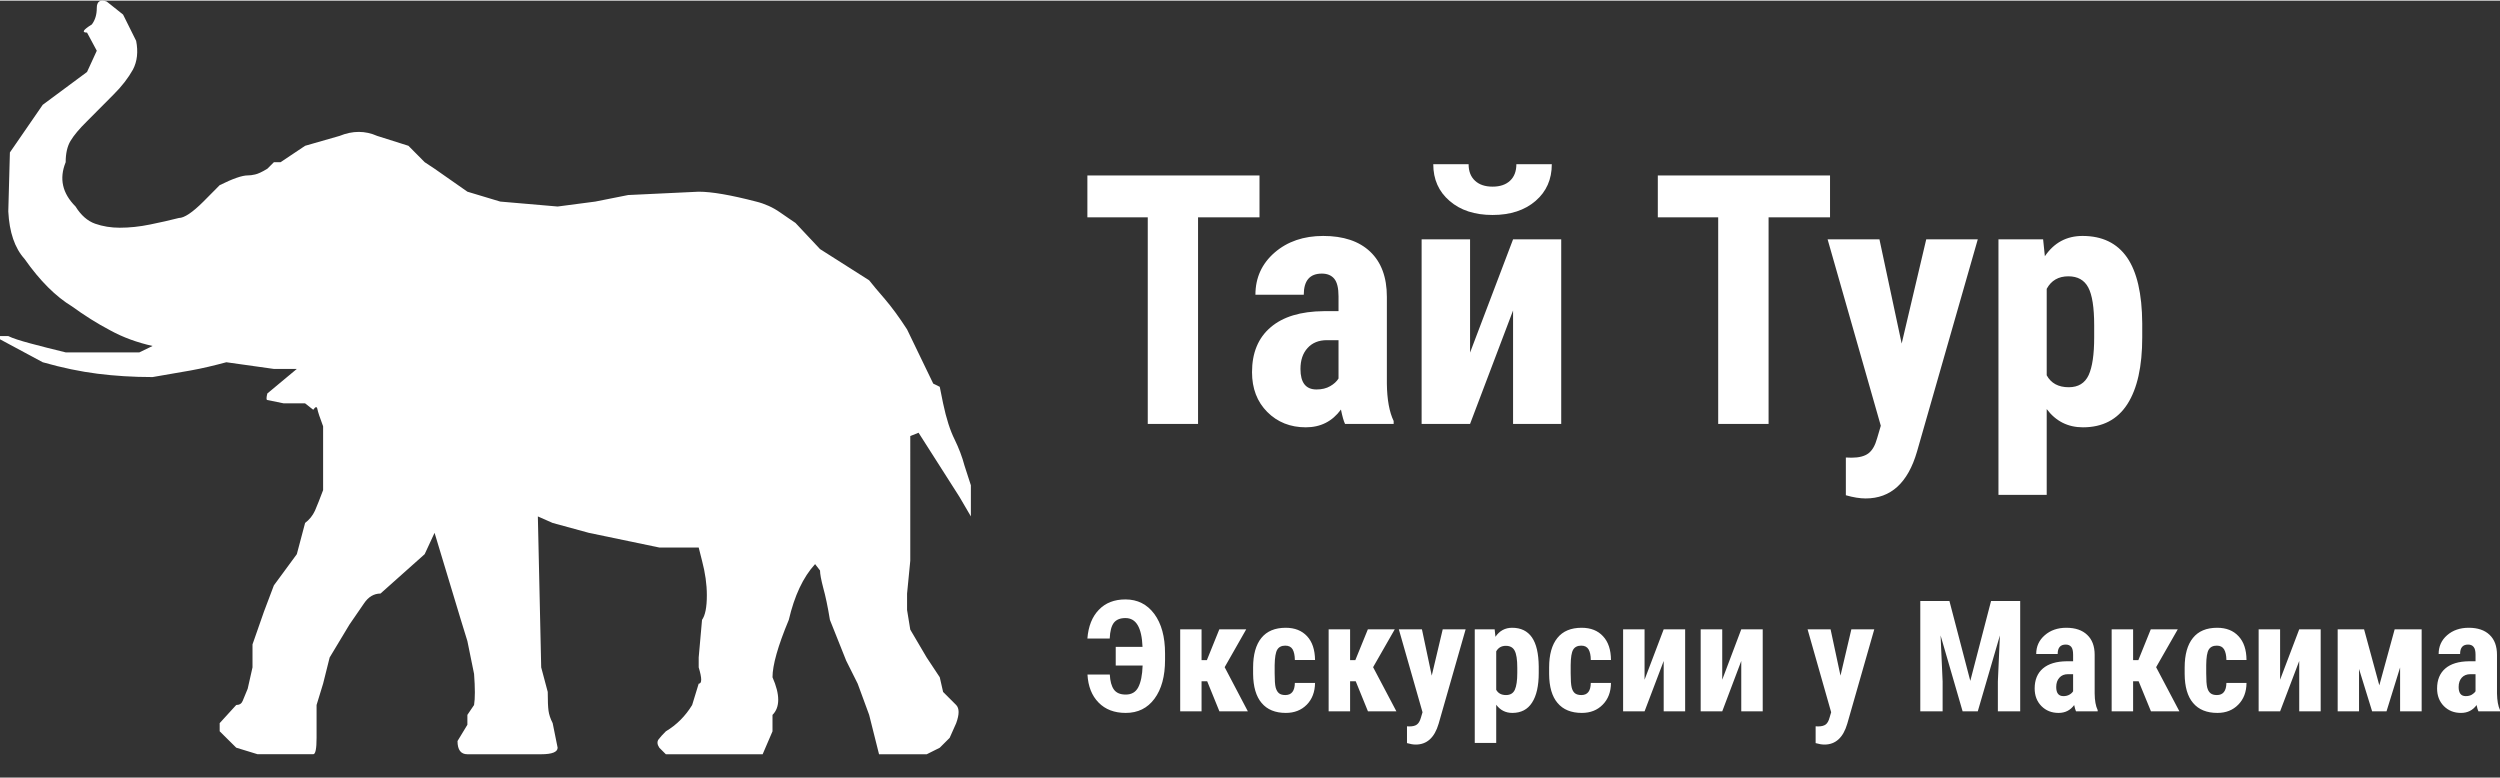
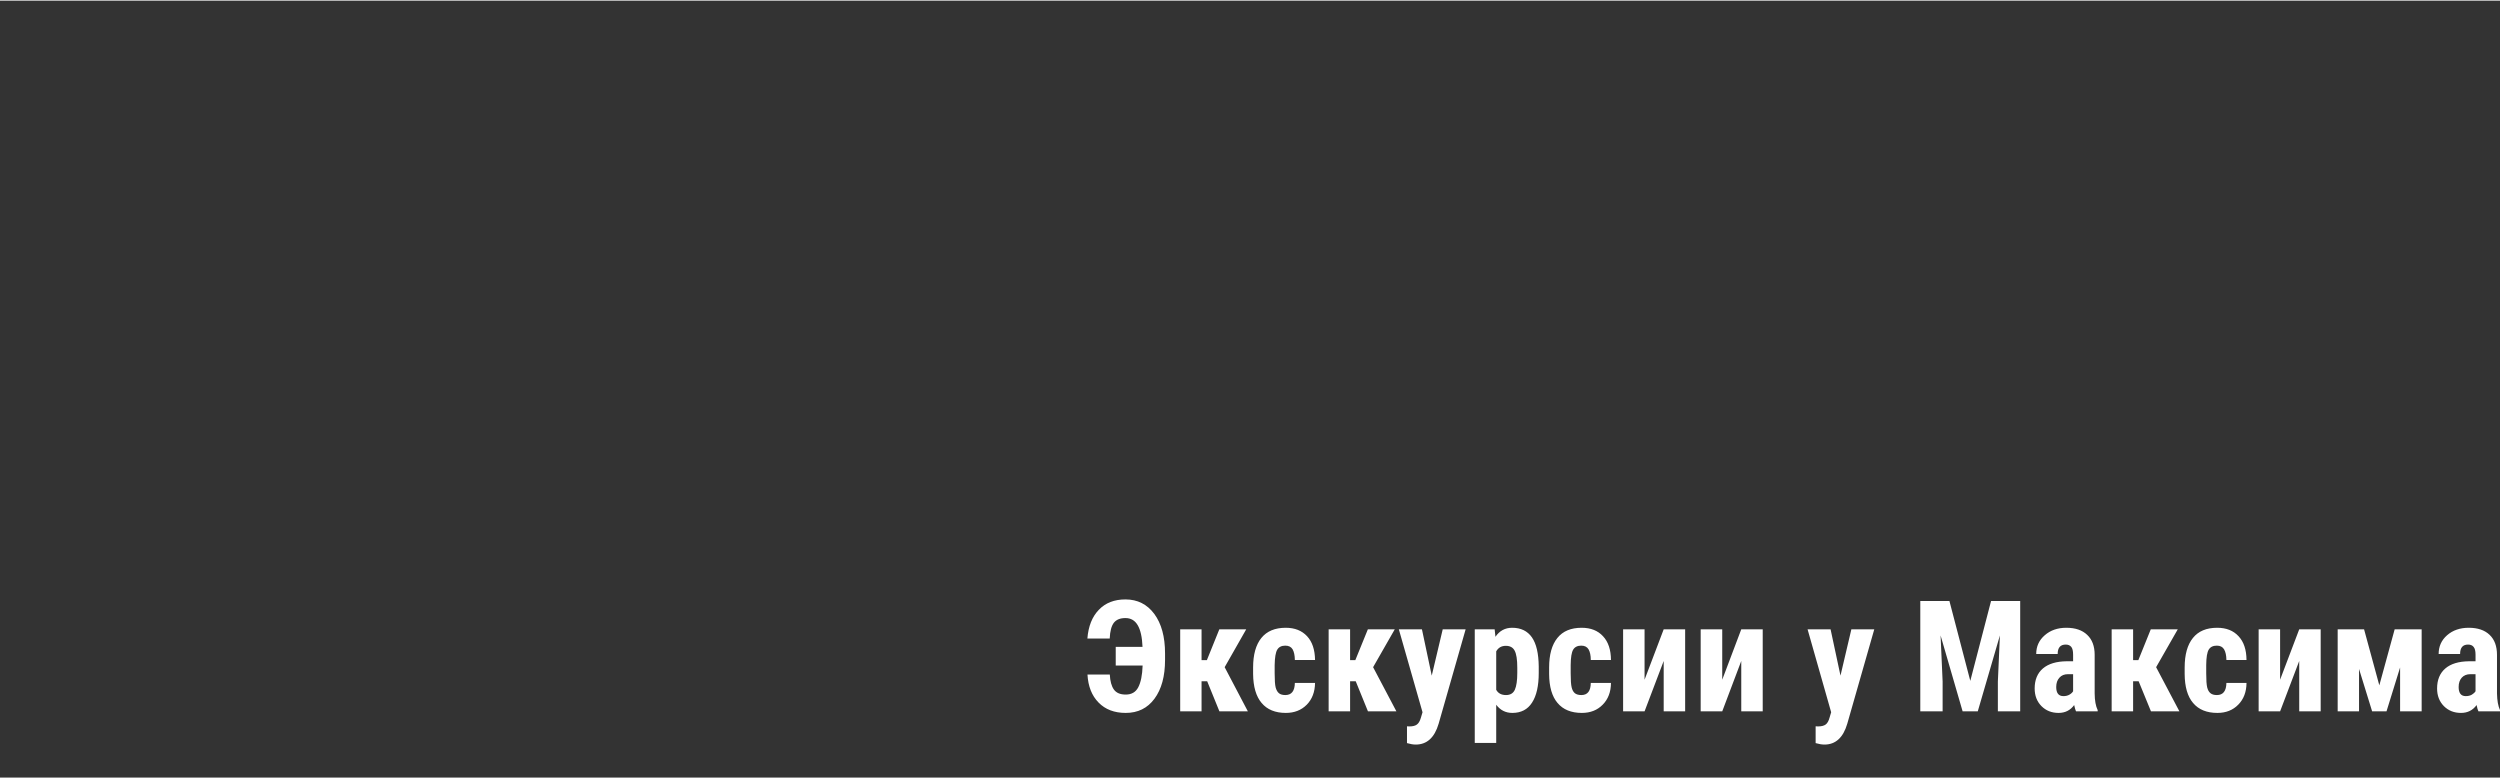
<svg xmlns="http://www.w3.org/2000/svg" id="SvgjsSvg1302" width="257" height="80" version="1.1" viewBox="0 0 257.5 80.025">
  <rect x="0" y="0" width="257.5" height="80.025" fill="#333333" stroke="none" />
  <defs id="SvgjsDefs1303" />
  <g id="SvgjsG1305" transform="rotate(0 50 38.812)">
    <svg width="100" viewBox="0 0 99.994 77.625" version="1.1" preserveAspectRatio="none" height="77.625" x="0" y="0">
      <g>
        <svg data-color="1" version="1.1" x="0px" y="0px" viewBox="0.003 11.189 99.994 77.625" enable-background="new 0 0 100 100" xml:space="preserve" width="99.994" height="77.625" fill="#ffffff">
-           <path d="M98.32,56.381c-0.455-0.907-0.854-2.144-1.184-3.711l-0.344-1.705l-0.672-0.33l-2.695-5.581  c-0.797-1.237-1.566-2.281-2.281-3.12c-0.742-0.838-1.266-1.499-1.623-1.938l-5.059-3.216l-2.529-2.694  c-0.344-0.22-0.879-0.605-1.607-1.1c-0.729-0.508-1.555-0.88-2.447-1.1c-2.598-0.673-4.564-1.017-5.912-1.017l-7.271,0.344  l-3.381,0.673l-3.877,0.509l-5.912-0.509l-3.381-1.017l-3.381-2.365l-1.018-0.673l-1.677-1.691l-3.217-1.017  c-1.237-0.55-2.529-0.55-3.876,0l-3.546,1.017l-2.53,1.691h-0.687l-0.674,0.673c-0.563,0.344-0.99,0.536-1.265,0.591  c-0.289,0.069-0.536,0.096-0.756,0.096c-0.578,0-1.526,0.33-2.887,1.003l-1.677,1.691c-1.127,1.127-1.979,1.691-2.529,1.691  c-0.907,0.234-1.897,0.454-2.969,0.673c-1.072,0.22-2.104,0.33-3.121,0.33c-0.894,0-1.746-0.137-2.529-0.412  c-0.784-0.275-1.471-0.88-2.021-1.773c-1.361-1.361-1.705-2.873-1.017-4.564c0-0.894,0.165-1.636,0.495-2.186  c0.344-0.578,0.908-1.251,1.705-2.035l2.694-2.708c0.907-0.894,1.567-1.773,2.035-2.612c0.44-0.839,0.55-1.829,0.33-2.956  l-1.347-2.708l-1.691-1.348c-0.674-0.233-1.017,0-1.017,0.674s-0.165,1.237-0.509,1.691c-0.907,0.563-1.072,0.838-0.495,0.838  l1.004,1.87l-1.004,2.186l-4.563,3.382l-3.382,4.908l-0.165,6.076c0.11,2.145,0.66,3.767,1.677,4.894  c1.581,2.254,3.216,3.876,4.894,4.894c1.251,0.907,2.543,1.732,3.904,2.447c1.347,0.742,2.804,1.265,4.385,1.622l-1.361,0.66H6.767  c-1.347-0.33-2.571-0.633-3.629-0.922c-1.072-0.288-1.842-0.536-2.282-0.756H0.003v0.33l4.399,2.364  c2.021,0.577,3.904,0.963,5.649,1.183c1.746,0.22,3.643,0.344,5.664,0.344c1.347-0.234,2.639-0.454,3.89-0.674  c1.237-0.22,2.474-0.522,3.711-0.853l4.894,0.688h2.364l-3.038,2.529c-0.11,0.44-0.11,0.674,0,0.674l1.691,0.344h2.2l0.838,0.66  c0.233-0.33,0.371-0.357,0.426-0.083c0.055,0.289,0.247,0.88,0.591,1.787v2.364v4.207c-0.344,0.907-0.619,1.622-0.838,2.116  c-0.234,0.509-0.577,0.936-1.017,1.265l-0.853,3.217l-2.364,3.217l-1.018,2.694l-1.182,3.382v2.364l-0.495,2.2  c-0.234,0.55-0.399,0.989-0.522,1.265c-0.11,0.274-0.33,0.412-0.66,0.412l-1.705,1.869v0.839l1.705,1.69l2.199,0.674h5.732  c0.233,0,0.344-0.563,0.344-1.69v-3.382l0.673-2.199l0.674-2.694l2.034-3.382l1.512-2.2c0.44-0.659,1.018-1.003,1.691-1.003  l4.55-4.056l1.018-2.199l2.708,8.963l0.673,2.186l0.688,3.382c0.11,1.471,0.11,2.529,0,3.203l-0.688,1.018v1.017l-1.017,1.678  c0,0.907,0.344,1.36,1.017,1.36h0.853h6.75c1.127,0,1.691-0.233,1.691-0.674l-0.51-2.529c-0.232-0.453-0.371-0.88-0.426-1.265  c-0.055-0.398-0.082-1.045-0.082-1.952l-0.674-2.529l-0.344-15.547l1.525,0.673l3.727,1.018l7.258,1.512h4.055l0.344,1.361  c0.33,1.251,0.496,2.434,0.496,3.547c0,1.251-0.166,2.075-0.496,2.543l-0.344,3.877v1.017c0.344,1.128,0.344,1.678,0,1.678  l-0.674,2.199c-0.688,1.127-1.58,2.034-2.707,2.708c-0.344,0.344-0.592,0.618-0.756,0.839c-0.166,0.233-0.139,0.522,0.082,0.852  l0.674,0.674h9.967l1.016-2.364v-1.69c0.785-0.784,0.785-2.09,0-3.877c0-1.237,0.551-3.217,1.678-5.911  c0.578-2.475,1.471-4.398,2.709-5.746l0.508,0.66c0,0.357,0.109,0.935,0.33,1.787c0.234,0.838,0.467,1.938,0.688,3.299l1.678,4.206  l1.182,2.365l1.182,3.217l1.018,4.055h4.908l1.346-0.674l1.018-1.017l0.674-1.513c0.33-0.907,0.33-1.525,0-1.869l-1.348-1.348  l-0.344-1.512l-1.346-2.034l-1.691-2.873l-0.33-2.021v-1.69l0.33-3.382V56.038l0.852-0.344l4.207,6.598l1.182,2.021V61.11  l-0.658-2.034C99.104,58.182,98.76,57.289,98.32,56.381z" />
-         </svg>
+           </svg>
      </g>
      <defs id="SvgjsDefs1304" />
    </svg>
  </g>
  <g id="SvgjsG1307" transform="rotate(0 166.325 34.062)">
    <svg width="108.65" viewBox="0.9 6.64 108.66 34.44" overflow="visible" style="overflow: visible;" transform="" version="1.1" preserveAspectRatio="none" height="34.425" x="112" y="16.85" fill="#000000" stroke="none">
-       <path stroke="none" fill="#ffffff" d="M18.63 7.80L18.63 12.11L12.30 12.11L12.30 33.40L7.12 33.40L7.12 12.11L0.90 12.11L0.90 7.80L18.63 7.80ZM32.45 33.40L27.44 33.40L27.44 33.40Q27.23 32.96 27.02 31.92L27.02 31.92L27.02 31.92Q25.68 33.75 23.40 33.75L23.40 33.75L23.40 33.75Q21.01 33.75 19.43 32.17L19.43 32.17L19.43 32.17Q17.86 30.59 17.86 28.07L17.86 28.07L17.86 28.07Q17.86 25.08 19.77 23.45L19.77 23.45L19.77 23.45Q21.67 21.81 25.26 21.78L25.26 21.78L26.77 21.78L26.77 20.25L26.77 20.25Q26.77 18.97 26.33 18.44L26.33 18.44L26.33 18.44Q25.89 17.91 25.05 17.91L25.05 17.91L25.05 17.91Q23.19 17.91 23.19 20.09L23.19 20.09L18.21 20.09L18.21 20.09Q18.21 17.46 20.19 15.74L20.19 15.74L20.19 15.74Q22.17 14.03 25.19 14.03L25.19 14.03L25.19 14.03Q28.32 14.03 30.03 15.65L30.03 15.65L30.03 15.65Q31.75 17.28 31.75 20.30L31.75 20.30L31.75 29.25L31.75 29.25Q31.78 31.71 32.45 33.10L32.45 33.10L32.45 33.40ZM24.50 29.85L24.50 29.85L24.50 29.85Q25.33 29.85 25.91 29.51L25.91 29.51L25.91 29.51Q26.49 29.18 26.77 28.72L26.77 28.72L26.77 24.77L25.58 24.77L25.58 24.77Q24.31 24.77 23.58 25.58L23.58 25.58L23.58 25.58Q22.85 26.38 22.85 27.74L22.85 27.74L22.85 27.74Q22.85 29.85 24.50 29.85ZM40.32 26.05L44.75 14.38L49.71 14.38L49.71 33.40L44.75 33.40L44.75 21.71L40.32 33.40L35.33 33.40L35.33 14.38L40.32 14.38L40.32 26.05ZM45.09 6.64L48.74 6.64L48.74 6.64Q48.74 8.98 47.07 10.42L47.07 10.42L47.07 10.42Q45.39 11.87 42.64 11.87L42.64 11.87L42.64 11.87Q39.88 11.87 38.21 10.42L38.21 10.42L38.21 10.42Q36.53 8.98 36.53 6.64L36.53 6.64L40.17 6.64L40.17 6.64Q40.17 7.73 40.83 8.34L40.83 8.34L40.83 8.34Q41.48 8.95 42.64 8.95L42.64 8.95L42.64 8.95Q43.79 8.95 44.44 8.34L44.44 8.34L44.44 8.34Q45.09 7.73 45.09 6.64L45.09 6.64ZM77.40 7.80L77.40 12.11L71.07 12.11L71.07 33.40L65.88 33.40L65.88 12.11L59.66 12.11L59.66 7.80L77.40 7.80ZM82.49 14.38L84.78 25.12L87.31 14.38L92.62 14.38L86.36 36.25L86.36 36.25Q84.96 41.08 81.07 41.08L81.07 41.08L81.07 41.08Q80.17 41.08 79.03 40.75L79.03 40.75L79.03 36.86L79.61 36.88L79.61 36.88Q80.77 36.88 81.36 36.43L81.36 36.43L81.36 36.43Q81.95 35.98 82.25 34.88L82.25 34.88L82.63 33.59L77.15 14.38L82.49 14.38ZM109.56 23.03L109.56 24.49L109.56 24.49Q109.56 28.97 108.03 31.36L108.03 31.36L108.03 31.36Q106.49 33.75 103.45 33.75L103.45 33.75L103.45 33.75Q101.13 33.75 99.72 31.87L99.72 31.87L99.72 40.71L94.75 40.71L94.75 14.38L99.35 14.38L99.53 16.12L99.53 16.12Q100.95 14.03 103.41 14.03L103.41 14.03L103.41 14.03Q106.45 14.03 107.99 16.24L107.99 16.24L107.99 16.24Q109.53 18.46 109.56 23.03L109.56 23.03ZM104.61 24.49L104.61 23.24L104.61 23.24Q104.61 20.48 104.00 19.34L104.00 19.34L104.00 19.34Q103.39 18.19 101.95 18.19L101.95 18.19L101.95 18.19Q100.42 18.19 99.72 19.48L99.72 19.48L99.72 28.39L99.72 28.39Q100.39 29.62 101.99 29.62L101.99 29.62L101.99 29.62Q103.46 29.62 104.04 28.37L104.04 28.37L104.04 28.37Q104.61 27.12 104.61 24.49L104.61 24.49Z" transform="rotate(0 55.23 23.86)" />
      <defs id="SvgjsDefs1306" />
    </svg>
  </g>
  <g id="SvgjsG1309" transform="rotate(0 184.75 69.15)">
    <svg width="145.5" viewBox="0.45 3.31 145.5 14.95" overflow="visible" style="overflow: visible;" transform="" version="1.1" preserveAspectRatio="none" height="14.95" x="112" y="61.675" fill="#000000" stroke="none">
      <path stroke="none" fill="#ffffff" d="M0.46 11.05L2.76 11.05L2.76 11.05Q2.81 12.07 3.18 12.59L3.18 12.59L3.18 12.59Q3.55 13.11 4.40 13.11L4.40 13.11L4.40 13.11Q5.30 13.11 5.69 12.36L5.69 12.36L5.69 12.36Q6.09 11.60 6.14 10.12L6.14 10.12L3.37 10.12L3.37 8.20L6.13 8.20L6.13 8.20Q6.07 6.70 5.63 5.96L5.63 5.96L5.63 5.96Q5.20 5.23 4.37 5.23L4.37 5.23L4.37 5.23Q3.56 5.23 3.18 5.71L3.18 5.71L3.18 5.71Q2.80 6.20 2.75 7.34L2.75 7.34L0.45 7.34L0.45 7.34Q0.60 5.44 1.63 4.38L1.63 4.38L1.63 4.38Q2.65 3.31 4.37 3.31L4.37 3.31L4.37 3.31Q6.23 3.31 7.34 4.80L7.34 4.80L7.34 4.80Q8.45 6.30 8.45 8.87L8.45 8.87L8.45 9.54L8.45 9.54Q8.45 12.07 7.36 13.54L7.36 13.54L7.36 13.54Q6.28 15 4.40 15L4.40 15L4.40 15Q2.64 15 1.60 13.93L1.60 13.93L1.60 13.93Q0.56 12.87 0.46 11.05L0.46 11.05ZM14.05 14.84L12.79 11.74L12.21 11.74L12.21 14.84L10.01 14.84L10.01 6.39L12.21 6.39L12.21 9.56L12.76 9.56L14.04 6.39L16.81 6.39L14.59 10.29L16.98 14.84L14.05 14.84ZM20.84 13.16L20.84 13.16L20.84 13.16Q21.80 13.16 21.82 11.91L21.82 11.91L23.90 11.91L23.90 11.91Q23.88 13.30 23.05 14.15L23.05 14.15L23.05 14.15Q22.21 15 20.89 15L20.89 15L20.89 15Q19.26 15 18.40 13.98L18.40 13.98L18.40 13.98Q17.54 12.97 17.52 10.99L17.52 10.99L17.52 10.32L17.52 10.32Q17.52 8.33 18.37 7.28L18.37 7.28L18.37 7.28Q19.22 6.23 20.88 6.23L20.88 6.23L20.88 6.23Q22.27 6.23 23.08 7.10L23.08 7.10L23.08 7.10Q23.88 7.96 23.90 9.55L23.90 9.55L21.82 9.55L21.82 9.55Q21.81 8.84 21.59 8.45L21.59 8.45L21.59 8.45Q21.36 8.07 20.84 8.07L20.84 8.07L20.84 8.07Q20.26 8.07 20.01 8.48L20.01 8.48L20.01 8.48Q19.76 8.89 19.74 10.07L19.74 10.07L19.74 10.93L19.74 10.93Q19.74 11.96 19.84 12.37L19.84 12.37L19.84 12.37Q19.95 12.78 20.18 12.97L20.18 12.97L20.18 12.97Q20.41 13.16 20.84 13.16ZM29.35 14.84L28.09 11.74L27.51 11.74L27.51 14.84L25.30 14.84L25.30 6.39L27.51 6.39L27.51 9.56L28.05 9.56L29.34 6.39L32.11 6.39L29.88 10.29L32.28 14.84L29.35 14.84ZM34.91 6.39L35.92 11.16L37.05 6.39L39.41 6.39L36.63 16.11L36.63 16.11Q36 18.26 34.27 18.26L34.27 18.26L34.27 18.26Q33.88 18.26 33.37 18.11L33.37 18.11L33.37 16.38L33.63 16.39L33.63 16.39Q34.14 16.39 34.40 16.19L34.40 16.19L34.40 16.19Q34.66 15.99 34.80 15.50L34.80 15.50L34.97 14.93L32.53 6.39L34.91 6.39ZM46.94 10.23L46.94 10.88L46.94 10.88Q46.94 12.88 46.25 13.94L46.25 13.94L46.25 13.94Q45.57 15 44.22 15L44.22 15L44.22 15Q43.19 15 42.56 14.16L42.56 14.16L42.56 18.09L40.35 18.09L40.35 6.39L42.40 6.39L42.48 7.16L42.48 7.16Q43.11 6.23 44.20 6.23L44.20 6.23L44.20 6.23Q45.55 6.23 46.24 7.22L46.24 7.22L46.24 7.22Q46.92 8.20 46.94 10.23L46.94 10.23ZM44.73 10.88L44.73 10.33L44.73 10.33Q44.73 9.10 44.46 8.59L44.46 8.59L44.46 8.59Q44.20 8.09 43.55 8.09L43.55 8.09L43.55 8.09Q42.88 8.09 42.56 8.66L42.56 8.66L42.56 12.62L42.56 12.62Q42.86 13.16 43.57 13.16L43.57 13.16L43.57 13.16Q44.23 13.16 44.48 12.61L44.48 12.61L44.48 12.61Q44.73 12.05 44.73 10.88L44.73 10.88ZM51.33 13.16L51.33 13.16L51.33 13.16Q52.29 13.16 52.30 11.91L52.30 11.91L54.38 11.91L54.38 11.91Q54.37 13.30 53.53 14.15L53.53 14.15L53.53 14.15Q52.70 15 51.38 15L51.38 15L51.38 15Q49.74 15 48.88 13.98L48.88 13.98L48.88 13.98Q48.02 12.97 48.01 10.99L48.01 10.99L48.01 10.32L48.01 10.32Q48.01 8.33 48.86 7.28L48.86 7.28L48.86 7.28Q49.70 6.23 51.36 6.23L51.36 6.23L51.36 6.23Q52.76 6.23 53.56 7.10L53.56 7.10L53.56 7.10Q54.37 7.96 54.38 9.55L54.38 9.55L52.30 9.55L52.30 9.55Q52.30 8.84 52.07 8.45L52.07 8.45L52.07 8.45Q51.84 8.07 51.32 8.07L51.32 8.07L51.32 8.07Q50.74 8.07 50.49 8.48L50.49 8.48L50.49 8.48Q50.24 8.89 50.23 10.07L50.23 10.07L50.23 10.93L50.23 10.93Q50.23 11.96 50.33 12.37L50.33 12.37L50.33 12.37Q50.43 12.78 50.66 12.97L50.66 12.97L50.66 12.97Q50.90 13.16 51.33 13.16ZM57.84 11.58L59.81 6.39L62.02 6.39L62.02 14.84L59.81 14.84L59.81 9.65L57.84 14.84L55.63 14.84L55.63 6.39L57.84 6.39L57.84 11.58ZM65.84 11.58L67.80 6.39L70.01 6.39L70.01 14.84L67.80 14.84L67.80 9.65L65.84 14.84L63.62 14.84L63.62 6.39L65.84 6.39L65.84 11.58ZM77 6.39L78.02 11.16L79.14 6.39L81.50 6.39L78.72 16.11L78.72 16.11Q78.09 18.26 76.37 18.26L76.37 18.26L76.37 18.26Q75.97 18.26 75.46 18.11L75.46 18.11L75.46 16.38L75.72 16.39L75.72 16.39Q76.23 16.39 76.50 16.19L76.50 16.19L76.50 16.19Q76.76 15.99 76.89 15.50L76.89 15.50L77.06 14.93L74.63 6.39L77 6.39ZM86.24 3.47L89.24 3.47L91.39 11.70L93.53 3.47L96.53 3.47L96.53 14.84L94.23 14.84L94.23 11.77L94.44 7.02L92.16 14.84L90.60 14.84L88.33 7.02L88.54 11.77L88.54 14.84L86.24 14.84L86.24 3.47ZM104.51 14.84L102.28 14.84L102.28 14.84Q102.19 14.65 102.09 14.19L102.09 14.19L102.09 14.19Q101.50 15 100.48 15L100.48 15L100.48 15Q99.42 15 98.72 14.30L98.72 14.30L98.72 14.30Q98.02 13.59 98.02 12.48L98.02 12.48L98.02 12.48Q98.02 11.15 98.87 10.42L98.87 10.42L98.87 10.42Q99.72 9.70 101.31 9.68L101.31 9.68L101.98 9.68L101.98 9L101.98 9Q101.98 8.43 101.79 8.20L101.79 8.20L101.79 8.20Q101.59 7.96 101.22 7.96L101.22 7.96L101.22 7.96Q100.39 7.96 100.39 8.93L100.39 8.93L98.18 8.93L98.18 8.93Q98.18 7.76 99.06 7.00L99.06 7.00L99.06 7.00Q99.94 6.23 101.28 6.23L101.28 6.23L101.28 6.23Q102.67 6.23 103.43 6.96L103.43 6.96L103.43 6.96Q104.20 7.68 104.20 9.02L104.20 9.02L104.20 13L104.20 13Q104.21 14.09 104.51 14.71L104.51 14.71L104.51 14.84ZM100.98 13.27L100.98 13.27L100.98 13.27Q101.34 13.27 101.60 13.12L101.60 13.12L101.60 13.12Q101.86 12.97 101.98 12.77L101.98 12.77L101.98 11.01L101.45 11.01L101.45 11.01Q100.89 11.01 100.57 11.37L100.57 11.37L100.57 11.37Q100.24 11.73 100.24 12.33L100.24 12.33L100.24 12.33Q100.24 13.27 100.98 13.27ZM110 14.84L108.73 11.74L108.16 11.74L108.16 14.84L105.95 14.84L105.95 6.39L108.16 6.39L108.16 9.56L108.70 9.56L109.98 6.39L112.76 6.39L110.53 10.29L112.93 14.84L110 14.84ZM116.79 13.16L116.79 13.16L116.79 13.16Q117.75 13.16 117.77 11.91L117.77 11.91L119.84 11.91L119.84 11.91Q119.83 13.30 118.99 14.15L118.99 14.15L118.99 14.15Q118.16 15 116.84 15L116.84 15L116.84 15Q115.20 15 114.34 13.98L114.34 13.98L114.34 13.98Q113.48 12.97 113.47 10.99L113.47 10.99L113.47 10.32L113.47 10.32Q113.47 8.33 114.32 7.28L114.32 7.28L114.32 7.28Q115.16 6.23 116.82 6.23L116.82 6.23L116.82 6.23Q118.22 6.23 119.02 7.10L119.02 7.10L119.02 7.10Q119.83 7.96 119.84 9.55L119.84 9.55L117.77 9.55L117.77 9.55Q117.76 8.84 117.53 8.45L117.53 8.45L117.53 8.45Q117.30 8.07 116.78 8.07L116.78 8.07L116.78 8.07Q116.20 8.07 115.95 8.48L115.95 8.48L115.95 8.48Q115.70 8.89 115.69 10.07L115.69 10.07L115.69 10.93L115.69 10.93Q115.69 11.96 115.79 12.37L115.79 12.37L115.79 12.37Q115.89 12.78 116.13 12.97L116.13 12.97L116.13 12.97Q116.36 13.16 116.79 13.16ZM123.30 11.58L125.27 6.39L127.48 6.39L127.48 14.84L125.27 14.84L125.27 9.65L123.30 14.84L121.09 14.84L121.09 6.39L123.30 6.39L123.30 11.58ZM131.95 6.39L133.52 12.16L135.10 6.39L137.88 6.39L137.88 14.84L135.66 14.84L135.66 10.32L134.26 14.84L132.78 14.84L131.43 10.47L131.43 14.84L129.23 14.84L129.23 6.39L131.95 6.39ZM145.95 14.84L143.73 14.84L143.73 14.84Q143.63 14.65 143.54 14.19L143.54 14.19L143.54 14.19Q142.95 15 141.93 15L141.93 15L141.93 15Q140.87 15 140.17 14.30L140.17 14.30L140.17 14.30Q139.47 13.59 139.47 12.48L139.47 12.48L139.47 12.48Q139.47 11.15 140.32 10.42L140.32 10.42L140.32 10.42Q141.16 9.70 142.76 9.68L142.76 9.68L143.43 9.68L143.43 9L143.43 9Q143.43 8.43 143.23 8.20L143.23 8.20L143.23 8.20Q143.04 7.96 142.66 7.96L142.66 7.96L142.66 7.96Q141.84 7.96 141.84 8.93L141.84 8.93L139.63 8.93L139.63 8.93Q139.63 7.76 140.50 7.00L140.50 7.00L140.50 7.00Q141.38 6.23 142.73 6.23L142.73 6.23L142.73 6.23Q144.12 6.23 144.88 6.96L144.88 6.96L144.88 6.96Q145.64 7.68 145.64 9.02L145.64 9.02L145.64 13L145.64 13Q145.66 14.09 145.95 14.71L145.95 14.71L145.95 14.84ZM142.42 13.27L142.42 13.27L142.42 13.27Q142.79 13.27 143.05 13.12L143.05 13.12L143.05 13.12Q143.30 12.97 143.43 12.77L143.43 12.77L143.43 11.01L142.90 11.01L142.90 11.01Q142.34 11.01 142.01 11.37L142.01 11.37L142.01 11.37Q141.69 11.73 141.69 12.33L141.69 12.33L141.69 12.33Q141.69 13.27 142.42 13.27Z" transform="rotate(0 73.2 10.785)" />
      <defs id="SvgjsDefs1308" />
    </svg>
  </g>
</svg>